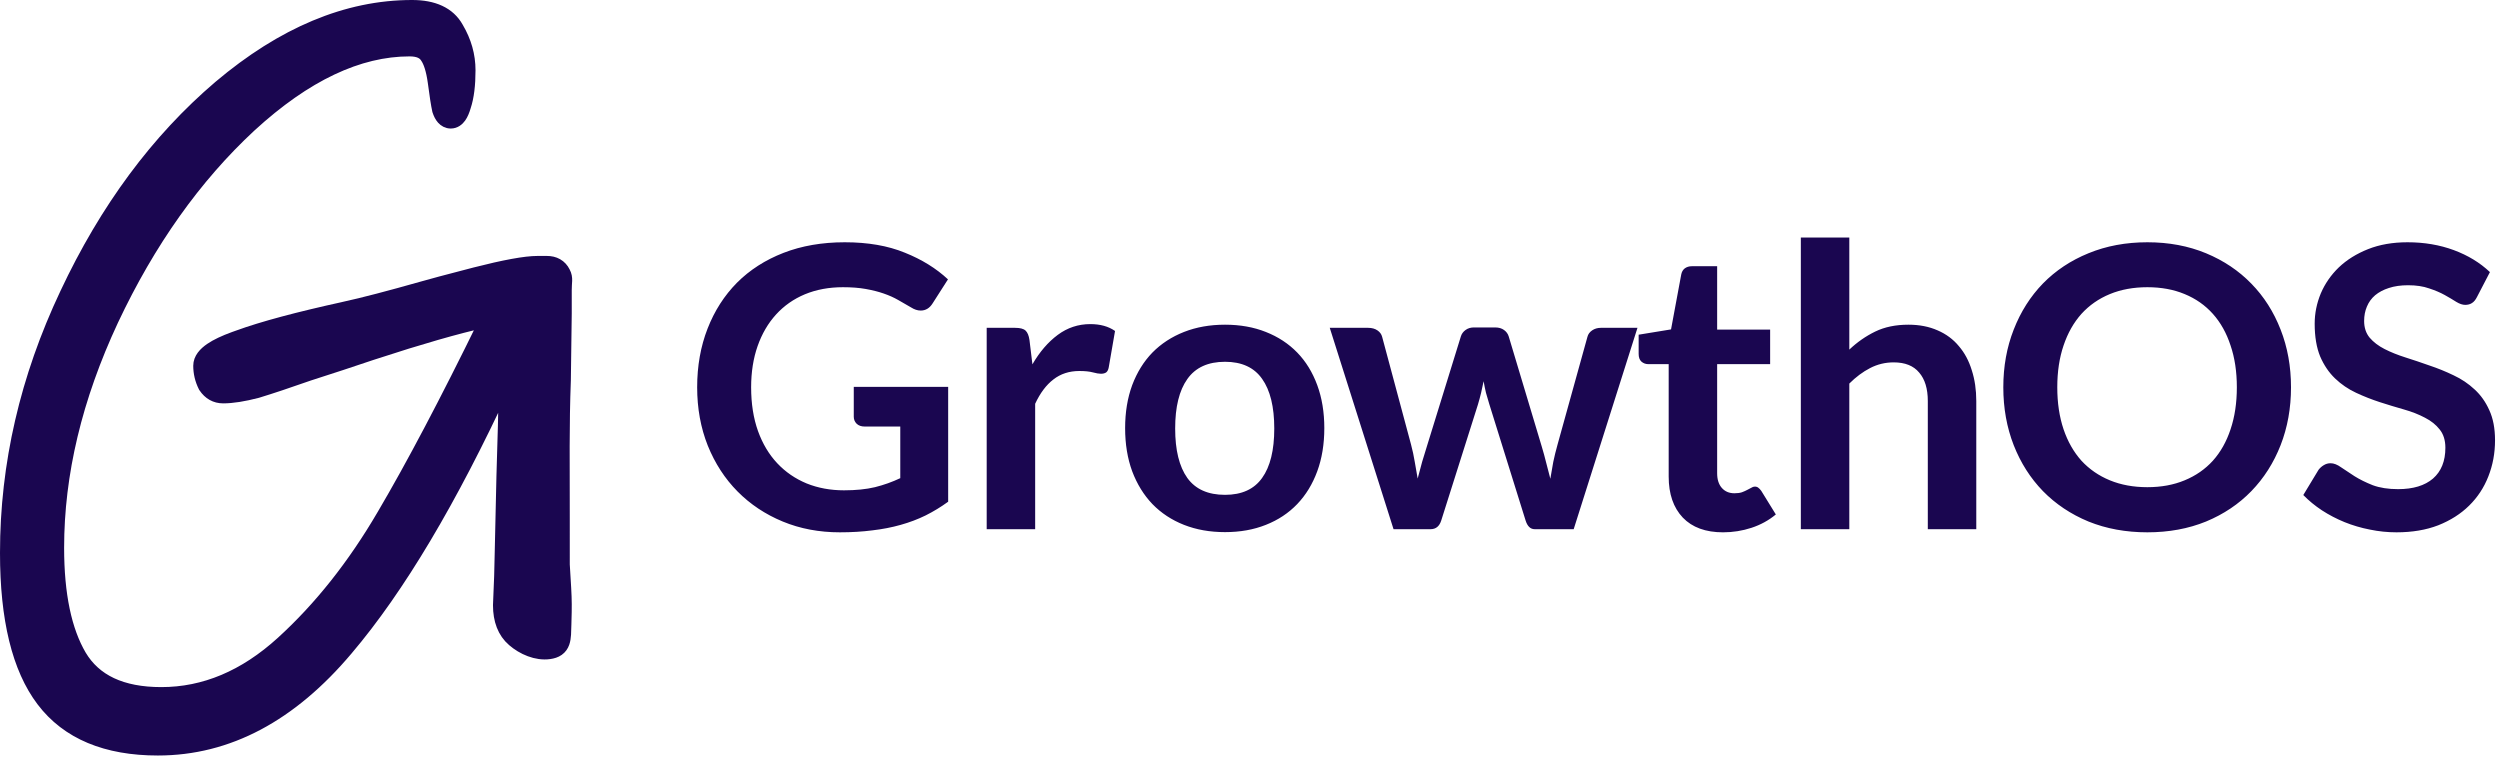
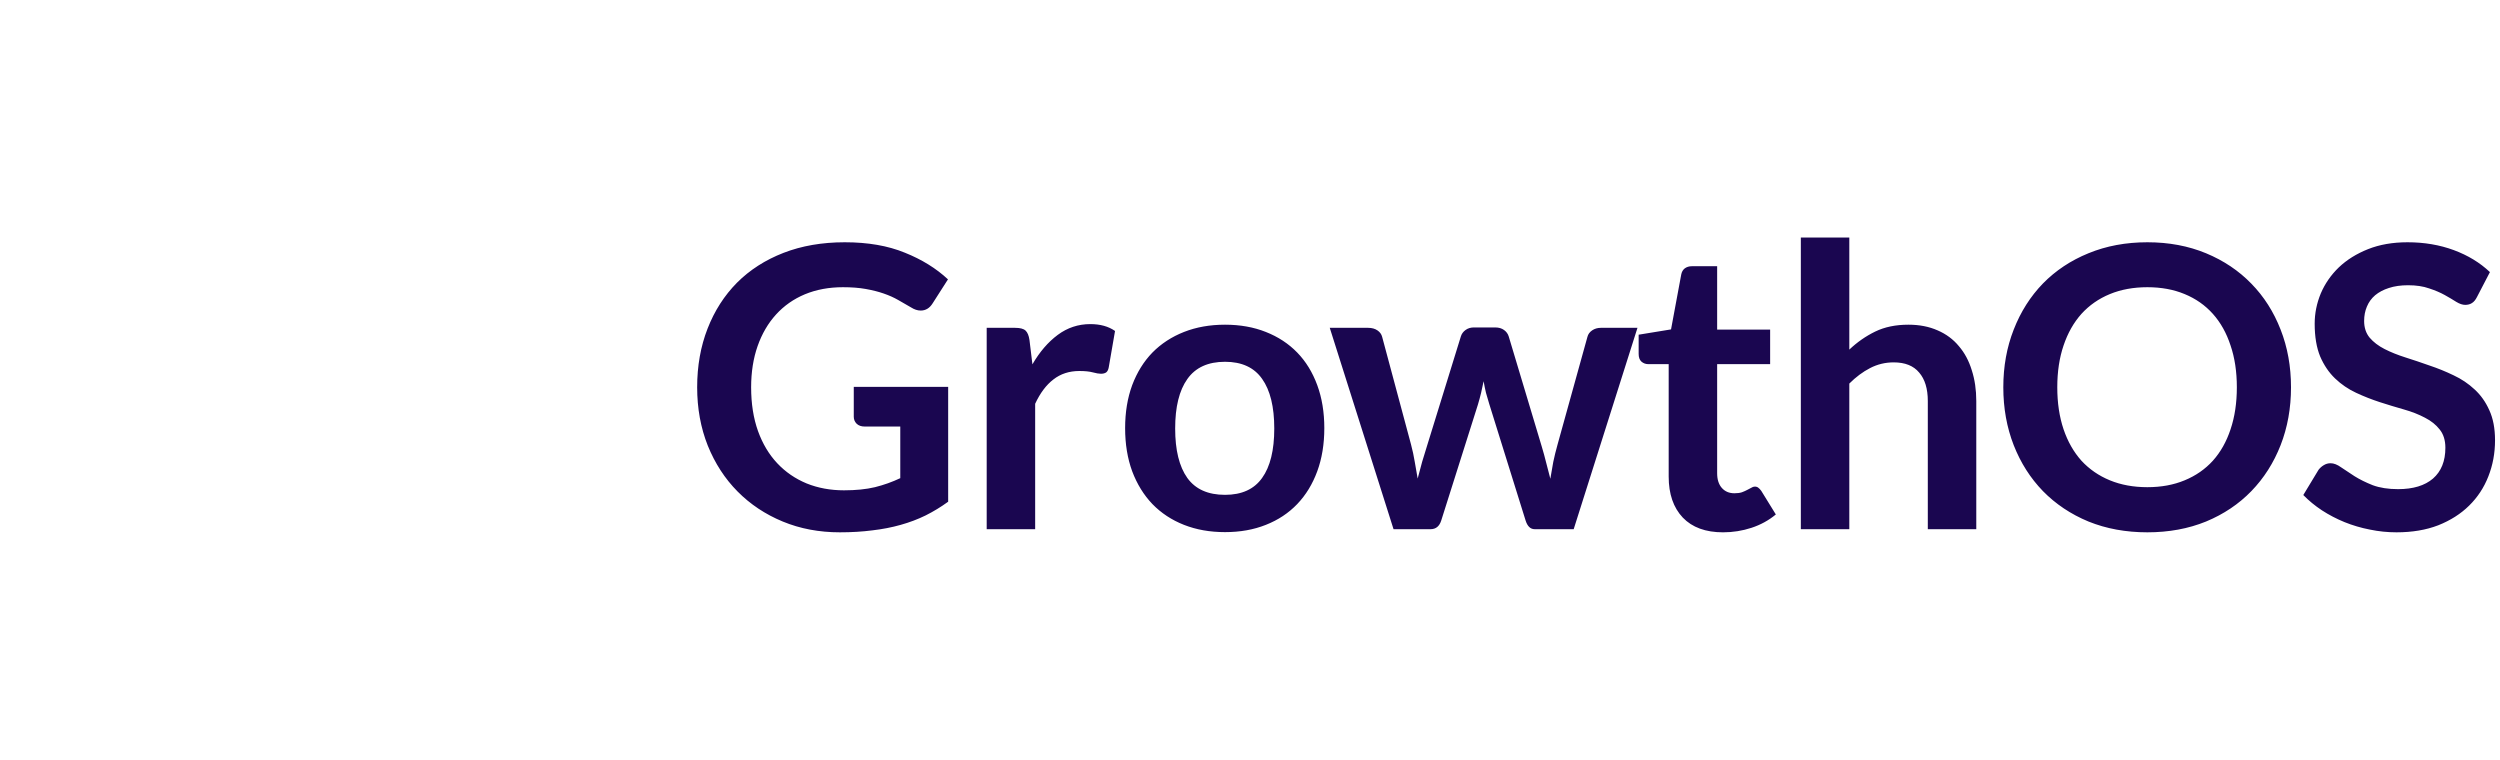
<svg xmlns="http://www.w3.org/2000/svg" width="421" height="128" viewBox="0 0 421 128" fill="none">
-   <path d="M69.399 1C72.962 1 75.654 2.13 77.058 4.673C78.396 6.938 79.077 9.33 79.077 11.835C79.077 14.298 78.833 16.347 78.303 17.936C78.099 18.639 77.848 19.257 77.517 19.721C77.175 20.199 76.645 20.645 75.908 20.645C75.324 20.645 74.85 20.367 74.51 19.984C74.19 19.625 73.967 19.157 73.802 18.66L73.786 18.611L73.774 18.561C73.571 17.644 73.325 16.061 73.036 13.845C72.753 11.776 72.298 10.426 71.762 9.66L71.749 9.643L71.737 9.624C71.312 8.955 70.503 8.496 68.966 8.496C60.438 8.496 51.508 12.667 42.161 21.25C32.917 29.828 25.179 40.71 18.959 53.916C12.841 67.013 9.798 79.788 9.798 92.251C9.798 100.166 11.089 106.184 13.565 110.403C16.029 114.534 20.453 116.707 27.166 116.707C34.398 116.707 41.157 113.888 47.465 108.145C53.841 102.34 59.517 95.19 64.486 86.685L64.488 86.682C69.359 78.41 75.072 67.574 81.631 54.167C76.954 55.213 70.766 56.989 63.056 59.503L63.055 59.502L57.422 61.381L57.414 61.383L52.062 63.119C48.499 64.371 45.599 65.337 43.367 66.017L43.328 66.028C41.07 66.617 39.146 66.928 37.58 66.928C36.25 66.928 35.18 66.3 34.434 65.181L34.399 65.129L34.371 65.073C33.821 63.973 33.543 62.807 33.543 61.589C33.543 60.395 34.406 59.459 35.461 58.738C36.422 58.082 37.753 57.457 39.416 56.852L40.149 56.593C44.167 55.125 50.143 53.525 58.048 51.79L58.049 51.789C61.102 51.121 65.509 49.972 71.281 48.337C72.268 48.041 75.183 47.265 79.995 46.014L80 46.012C84.908 44.761 88.445 44.101 90.516 44.101H92.106C92.721 44.101 93.311 44.224 93.832 44.522C94.359 44.823 94.755 45.268 95.026 45.81C95.313 46.333 95.365 46.783 95.352 47.265C95.337 47.795 95.282 48.063 95.282 48.866V52.78L95.132 64.043L95.131 64.055V64.067C94.847 71.434 94.947 78.486 94.95 87.166L94.951 95.094C95.141 98.321 95.282 100.154 95.282 101.743C95.282 103.314 95.282 102.56 95.222 105.124C95.207 105.751 95.198 106.334 95.165 106.829C95.132 107.321 95.07 107.814 94.913 108.256C94.746 108.726 94.468 109.149 94.018 109.465C93.589 109.766 93.079 109.917 92.539 109.995C90.332 110.315 87.974 109.252 86.394 107.884C84.76 106.483 84.02 104.43 84.019 101.919V101.9L84.02 101.882C84.181 97.52 84.205 97.237 84.214 97.082C84.221 96.958 84.212 96.98 84.31 93.094L84.599 80.225V80.215C84.799 73.996 84.929 68.872 84.99 64.842C76.005 84.266 67.161 99.126 58.448 109.383C49.054 120.539 38.429 126.227 26.588 126.228C17.892 126.228 11.33 123.549 7.134 118.022C2.985 112.558 1 104.195 1 93.119C1 78.211 4.363 63.65 11.075 49.446C17.78 35.163 26.395 23.52 36.932 14.545L36.935 14.542C47.572 5.563 58.4 1 69.399 1Z" fill="#1A0650" stroke="#1A0650" stroke-width="2" />
  <path d="M142.122 82.57C144.127 82.57 145.868 82.394 147.344 82.042C148.842 81.667 150.263 81.16 151.607 80.522V71.83H145.625C145.053 71.83 144.601 71.676 144.271 71.367C143.94 71.037 143.775 70.64 143.775 70.177V65.154H159.671V84.487C158.459 85.369 157.192 86.14 155.87 86.801C154.57 87.44 153.171 87.968 151.673 88.387C150.197 88.806 148.611 89.114 146.914 89.312C145.218 89.533 143.389 89.643 141.428 89.643C137.947 89.643 134.742 89.037 131.811 87.825C128.881 86.613 126.347 84.928 124.21 82.769C122.073 80.61 120.399 78.032 119.187 75.036C117.997 72.039 117.402 68.767 117.402 65.22C117.402 61.629 117.986 58.335 119.154 55.339C120.322 52.343 121.974 49.765 124.111 47.606C126.27 45.447 128.881 43.772 131.944 42.582C135.006 41.393 138.443 40.798 142.255 40.798C146.154 40.798 149.525 41.382 152.367 42.549C155.231 43.695 157.655 45.193 159.638 47.044L157.06 51.076C156.553 51.891 155.881 52.298 155.044 52.298C154.515 52.298 153.976 52.122 153.425 51.77C152.72 51.351 151.993 50.933 151.244 50.514C150.517 50.095 149.701 49.732 148.798 49.423C147.917 49.115 146.914 48.862 145.791 48.663C144.689 48.465 143.411 48.366 141.957 48.366C139.6 48.366 137.463 48.762 135.546 49.556C133.651 50.349 132.032 51.483 130.688 52.959C129.344 54.436 128.308 56.209 127.581 58.28C126.854 60.351 126.491 62.665 126.491 65.22C126.491 67.974 126.876 70.431 127.647 72.59C128.418 74.727 129.498 76.534 130.886 78.01C132.274 79.486 133.926 80.621 135.843 81.414C137.76 82.185 139.853 82.57 142.122 82.57ZM166.159 89.114V55.207H170.951C171.788 55.207 172.372 55.361 172.702 55.669C173.033 55.978 173.253 56.507 173.363 57.256L173.859 61.354C175.071 59.261 176.492 57.608 178.122 56.397C179.752 55.185 181.581 54.579 183.608 54.579C185.282 54.579 186.67 54.964 187.772 55.736L186.714 61.849C186.648 62.246 186.505 62.532 186.285 62.709C186.065 62.863 185.767 62.94 185.393 62.94C185.062 62.94 184.61 62.863 184.038 62.709C183.465 62.554 182.705 62.477 181.757 62.477C180.061 62.477 178.607 62.951 177.395 63.898C176.183 64.824 175.159 66.19 174.321 67.996V89.114H166.159ZM206.292 54.678C208.826 54.678 211.117 55.086 213.166 55.901C215.237 56.716 217 57.873 218.454 59.371C219.908 60.869 221.032 62.698 221.825 64.857C222.618 67.016 223.015 69.428 223.015 72.094C223.015 74.782 222.618 77.206 221.825 79.365C221.032 81.524 219.908 83.364 218.454 84.884C217 86.404 215.237 87.572 213.166 88.387C211.117 89.202 208.826 89.61 206.292 89.61C203.759 89.61 201.456 89.202 199.385 88.387C197.314 87.572 195.541 86.404 194.065 84.884C192.61 83.364 191.476 81.524 190.661 79.365C189.867 77.206 189.471 74.782 189.471 72.094C189.471 69.428 189.867 67.016 190.661 64.857C191.476 62.698 192.61 60.869 194.065 59.371C195.541 57.873 197.314 56.716 199.385 55.901C201.456 55.086 203.759 54.678 206.292 54.678ZM206.292 83.331C209.112 83.331 211.194 82.383 212.538 80.489C213.904 78.594 214.587 75.818 214.587 72.16C214.587 68.503 213.904 65.716 212.538 63.799C211.194 61.883 209.112 60.924 206.292 60.924C203.428 60.924 201.313 61.894 199.947 63.832C198.581 65.749 197.898 68.525 197.898 72.16C197.898 75.796 198.581 78.572 199.947 80.489C201.313 82.383 203.428 83.331 206.292 83.331ZM223.931 55.207H230.408C231.025 55.207 231.543 55.35 231.961 55.636C232.38 55.923 232.644 56.286 232.754 56.727L237.613 74.837C237.877 75.829 238.086 76.798 238.24 77.746C238.417 78.693 238.582 79.64 238.736 80.588C238.978 79.64 239.232 78.693 239.496 77.746C239.783 76.798 240.08 75.829 240.389 74.837L246.007 56.661C246.139 56.22 246.403 55.857 246.8 55.57C247.196 55.284 247.659 55.141 248.188 55.141H251.79C252.385 55.141 252.881 55.284 253.277 55.57C253.674 55.857 253.938 56.22 254.07 56.661L259.622 75.168C259.909 76.115 260.162 77.04 260.383 77.944C260.625 78.825 260.856 79.717 261.077 80.621C261.231 79.673 261.396 78.726 261.572 77.779C261.771 76.831 262.013 75.851 262.299 74.837L267.323 56.727C267.433 56.286 267.697 55.923 268.116 55.636C268.534 55.35 269.019 55.207 269.57 55.207H275.75L265.009 89.114H258.433C257.728 89.114 257.221 88.629 256.913 87.66L250.799 68.062C250.6 67.424 250.413 66.785 250.237 66.146C250.083 65.485 249.95 64.835 249.84 64.196C249.708 64.857 249.565 65.518 249.411 66.179C249.256 66.818 249.08 67.468 248.882 68.129L242.702 87.66C242.393 88.629 241.799 89.114 240.917 89.114H234.671L223.931 55.207ZM290.16 89.643C287.23 89.643 284.971 88.817 283.385 87.164C281.799 85.49 281.006 83.187 281.006 80.257V61.321H277.569C277.128 61.321 276.742 61.177 276.412 60.891C276.103 60.605 275.949 60.175 275.949 59.602V56.363L281.402 55.471L283.121 46.218C283.209 45.777 283.407 45.436 283.716 45.193C284.046 44.951 284.454 44.83 284.938 44.83H289.168V55.504H298.091V61.321H289.168V79.695C289.168 80.753 289.433 81.579 289.962 82.174C290.49 82.769 291.195 83.066 292.077 83.066C292.583 83.066 293.002 83.011 293.332 82.901C293.685 82.769 293.982 82.637 294.225 82.504C294.489 82.372 294.72 82.251 294.919 82.141C295.117 82.009 295.315 81.943 295.514 81.943C295.756 81.943 295.954 82.009 296.109 82.141C296.263 82.251 296.428 82.427 296.604 82.67L299.05 86.635C297.86 87.627 296.494 88.376 294.952 88.883C293.41 89.389 291.812 89.643 290.16 89.643ZM303.261 89.114V40.005H311.424V58.875C312.746 57.619 314.2 56.606 315.787 55.835C317.373 55.064 319.235 54.678 321.372 54.678C323.222 54.678 324.864 54.998 326.296 55.636C327.728 56.253 328.918 57.135 329.865 58.28C330.834 59.404 331.561 60.759 332.046 62.345C332.553 63.909 332.806 65.639 332.806 67.534V89.114H324.643V67.534C324.643 65.463 324.159 63.865 323.189 62.742C322.242 61.596 320.81 61.023 318.893 61.023C317.483 61.023 316.161 61.343 314.927 61.982C313.693 62.62 312.526 63.491 311.424 64.592V89.114H303.261ZM385.806 65.22C385.806 68.723 385.222 71.973 384.054 74.969C382.887 77.944 381.245 80.522 379.13 82.703C377.015 84.884 374.47 86.591 371.496 87.825C368.522 89.037 365.228 89.643 361.615 89.643C358.002 89.643 354.697 89.037 351.7 87.825C348.726 86.591 346.17 84.884 344.033 82.703C341.918 80.522 340.277 77.944 339.109 74.969C337.941 71.973 337.358 68.723 337.358 65.22C337.358 61.717 337.941 58.478 339.109 55.504C340.277 52.508 341.918 49.919 344.033 47.738C346.17 45.557 348.726 43.86 351.7 42.648C354.697 41.415 358.002 40.798 361.615 40.798C365.228 40.798 368.522 41.415 371.496 42.648C374.47 43.882 377.015 45.59 379.13 47.771C381.245 49.93 382.887 52.508 384.054 55.504C385.222 58.478 385.806 61.717 385.806 65.22ZM376.685 65.22C376.685 62.599 376.332 60.252 375.627 58.181C374.944 56.088 373.953 54.315 372.653 52.86C371.353 51.406 369.767 50.294 367.894 49.523C366.043 48.751 363.95 48.366 361.615 48.366C359.279 48.366 357.175 48.751 355.303 49.523C353.43 50.294 351.833 51.406 350.511 52.86C349.211 54.315 348.208 56.088 347.503 58.181C346.798 60.252 346.446 62.599 346.446 65.22C346.446 67.842 346.798 70.2 347.503 72.293C348.208 74.364 349.211 76.126 350.511 77.58C351.833 79.012 353.43 80.114 355.303 80.885C357.175 81.656 359.279 82.042 361.615 82.042C363.95 82.042 366.043 81.656 367.894 80.885C369.767 80.114 371.353 79.012 372.653 77.58C373.953 76.126 374.944 74.364 375.627 72.293C376.332 70.2 376.685 67.842 376.685 65.22ZM417.123 50.018C416.88 50.503 416.594 50.844 416.263 51.043C415.955 51.241 415.58 51.34 415.14 51.34C414.699 51.34 414.203 51.175 413.652 50.844C413.102 50.492 412.452 50.106 411.703 49.688C410.954 49.269 410.072 48.895 409.059 48.564C408.067 48.212 406.889 48.035 405.523 48.035C404.289 48.035 403.209 48.19 402.284 48.498C401.381 48.784 400.61 49.192 399.971 49.721C399.354 50.25 398.891 50.889 398.583 51.638C398.274 52.365 398.12 53.169 398.12 54.05C398.12 55.174 398.428 56.11 399.045 56.859C399.684 57.608 400.521 58.247 401.557 58.776C402.592 59.305 403.771 59.778 405.093 60.197C406.415 60.616 407.759 61.067 409.125 61.552C410.513 62.015 411.868 62.566 413.19 63.204C414.512 63.821 415.69 64.614 416.726 65.584C417.761 66.531 418.588 67.699 419.205 69.087C419.843 70.475 420.163 72.16 420.163 74.143C420.163 76.302 419.788 78.329 419.039 80.224C418.312 82.097 417.233 83.738 415.801 85.148C414.391 86.536 412.661 87.638 410.612 88.453C408.563 89.246 406.217 89.643 403.573 89.643C402.053 89.643 400.554 89.489 399.078 89.18C397.602 88.894 396.181 88.475 394.815 87.924C393.471 87.374 392.204 86.713 391.015 85.941C389.847 85.17 388.8 84.311 387.875 83.364L390.453 79.1C390.695 78.792 390.982 78.539 391.312 78.34C391.665 78.12 392.05 78.01 392.469 78.01C393.02 78.01 393.614 78.241 394.253 78.704C394.892 79.144 395.641 79.64 396.501 80.191C397.382 80.742 398.406 81.249 399.574 81.711C400.764 82.152 402.185 82.372 403.837 82.372C406.371 82.372 408.332 81.777 409.72 80.588C411.108 79.376 411.802 77.646 411.802 75.399C411.802 74.143 411.482 73.119 410.843 72.326C410.226 71.532 409.4 70.871 408.365 70.343C407.329 69.792 406.151 69.329 404.829 68.955C403.507 68.58 402.163 68.173 400.797 67.732C399.431 67.291 398.087 66.763 396.765 66.146C395.443 65.529 394.264 64.725 393.229 63.733C392.193 62.742 391.356 61.508 390.717 60.032C390.1 58.534 389.792 56.694 389.792 54.513C389.792 52.772 390.133 51.076 390.816 49.423C391.521 47.771 392.535 46.306 393.857 45.028C395.201 43.75 396.842 42.726 398.781 41.955C400.72 41.183 402.934 40.798 405.424 40.798C408.244 40.798 410.843 41.239 413.223 42.12C415.602 43.001 417.629 44.235 419.304 45.821L417.123 50.018Z" fill="#1A0650" />
</svg>